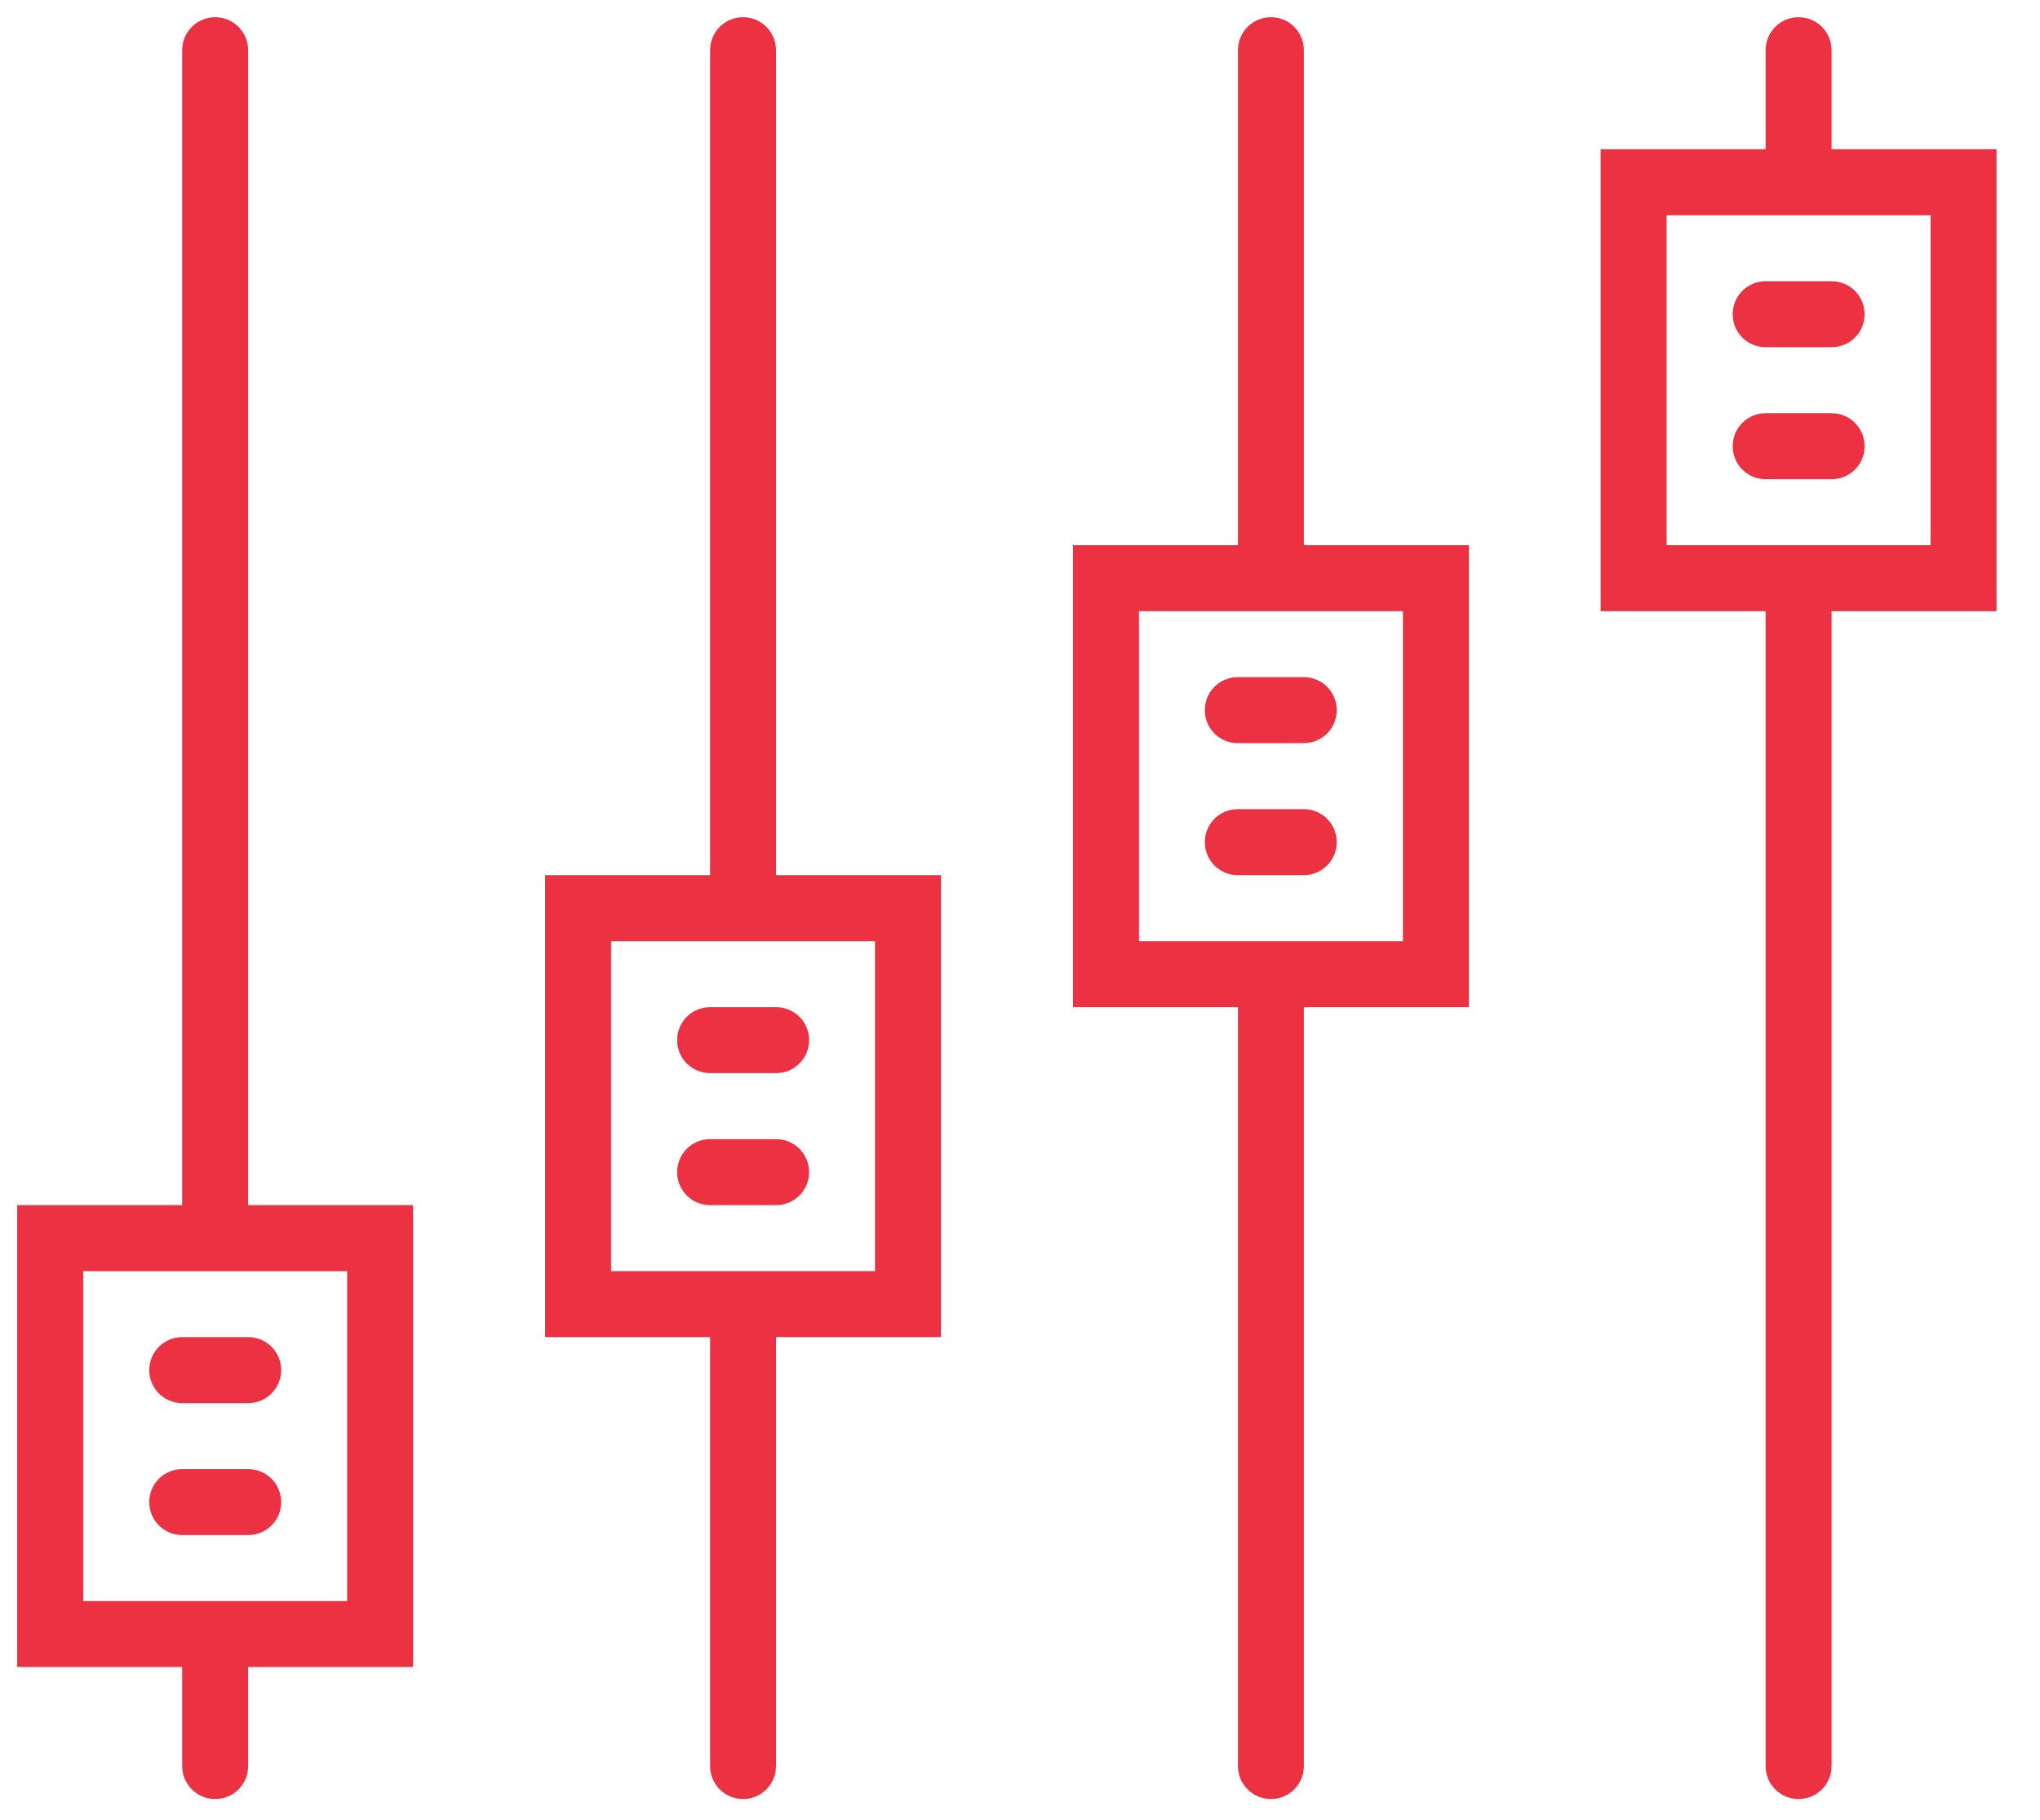
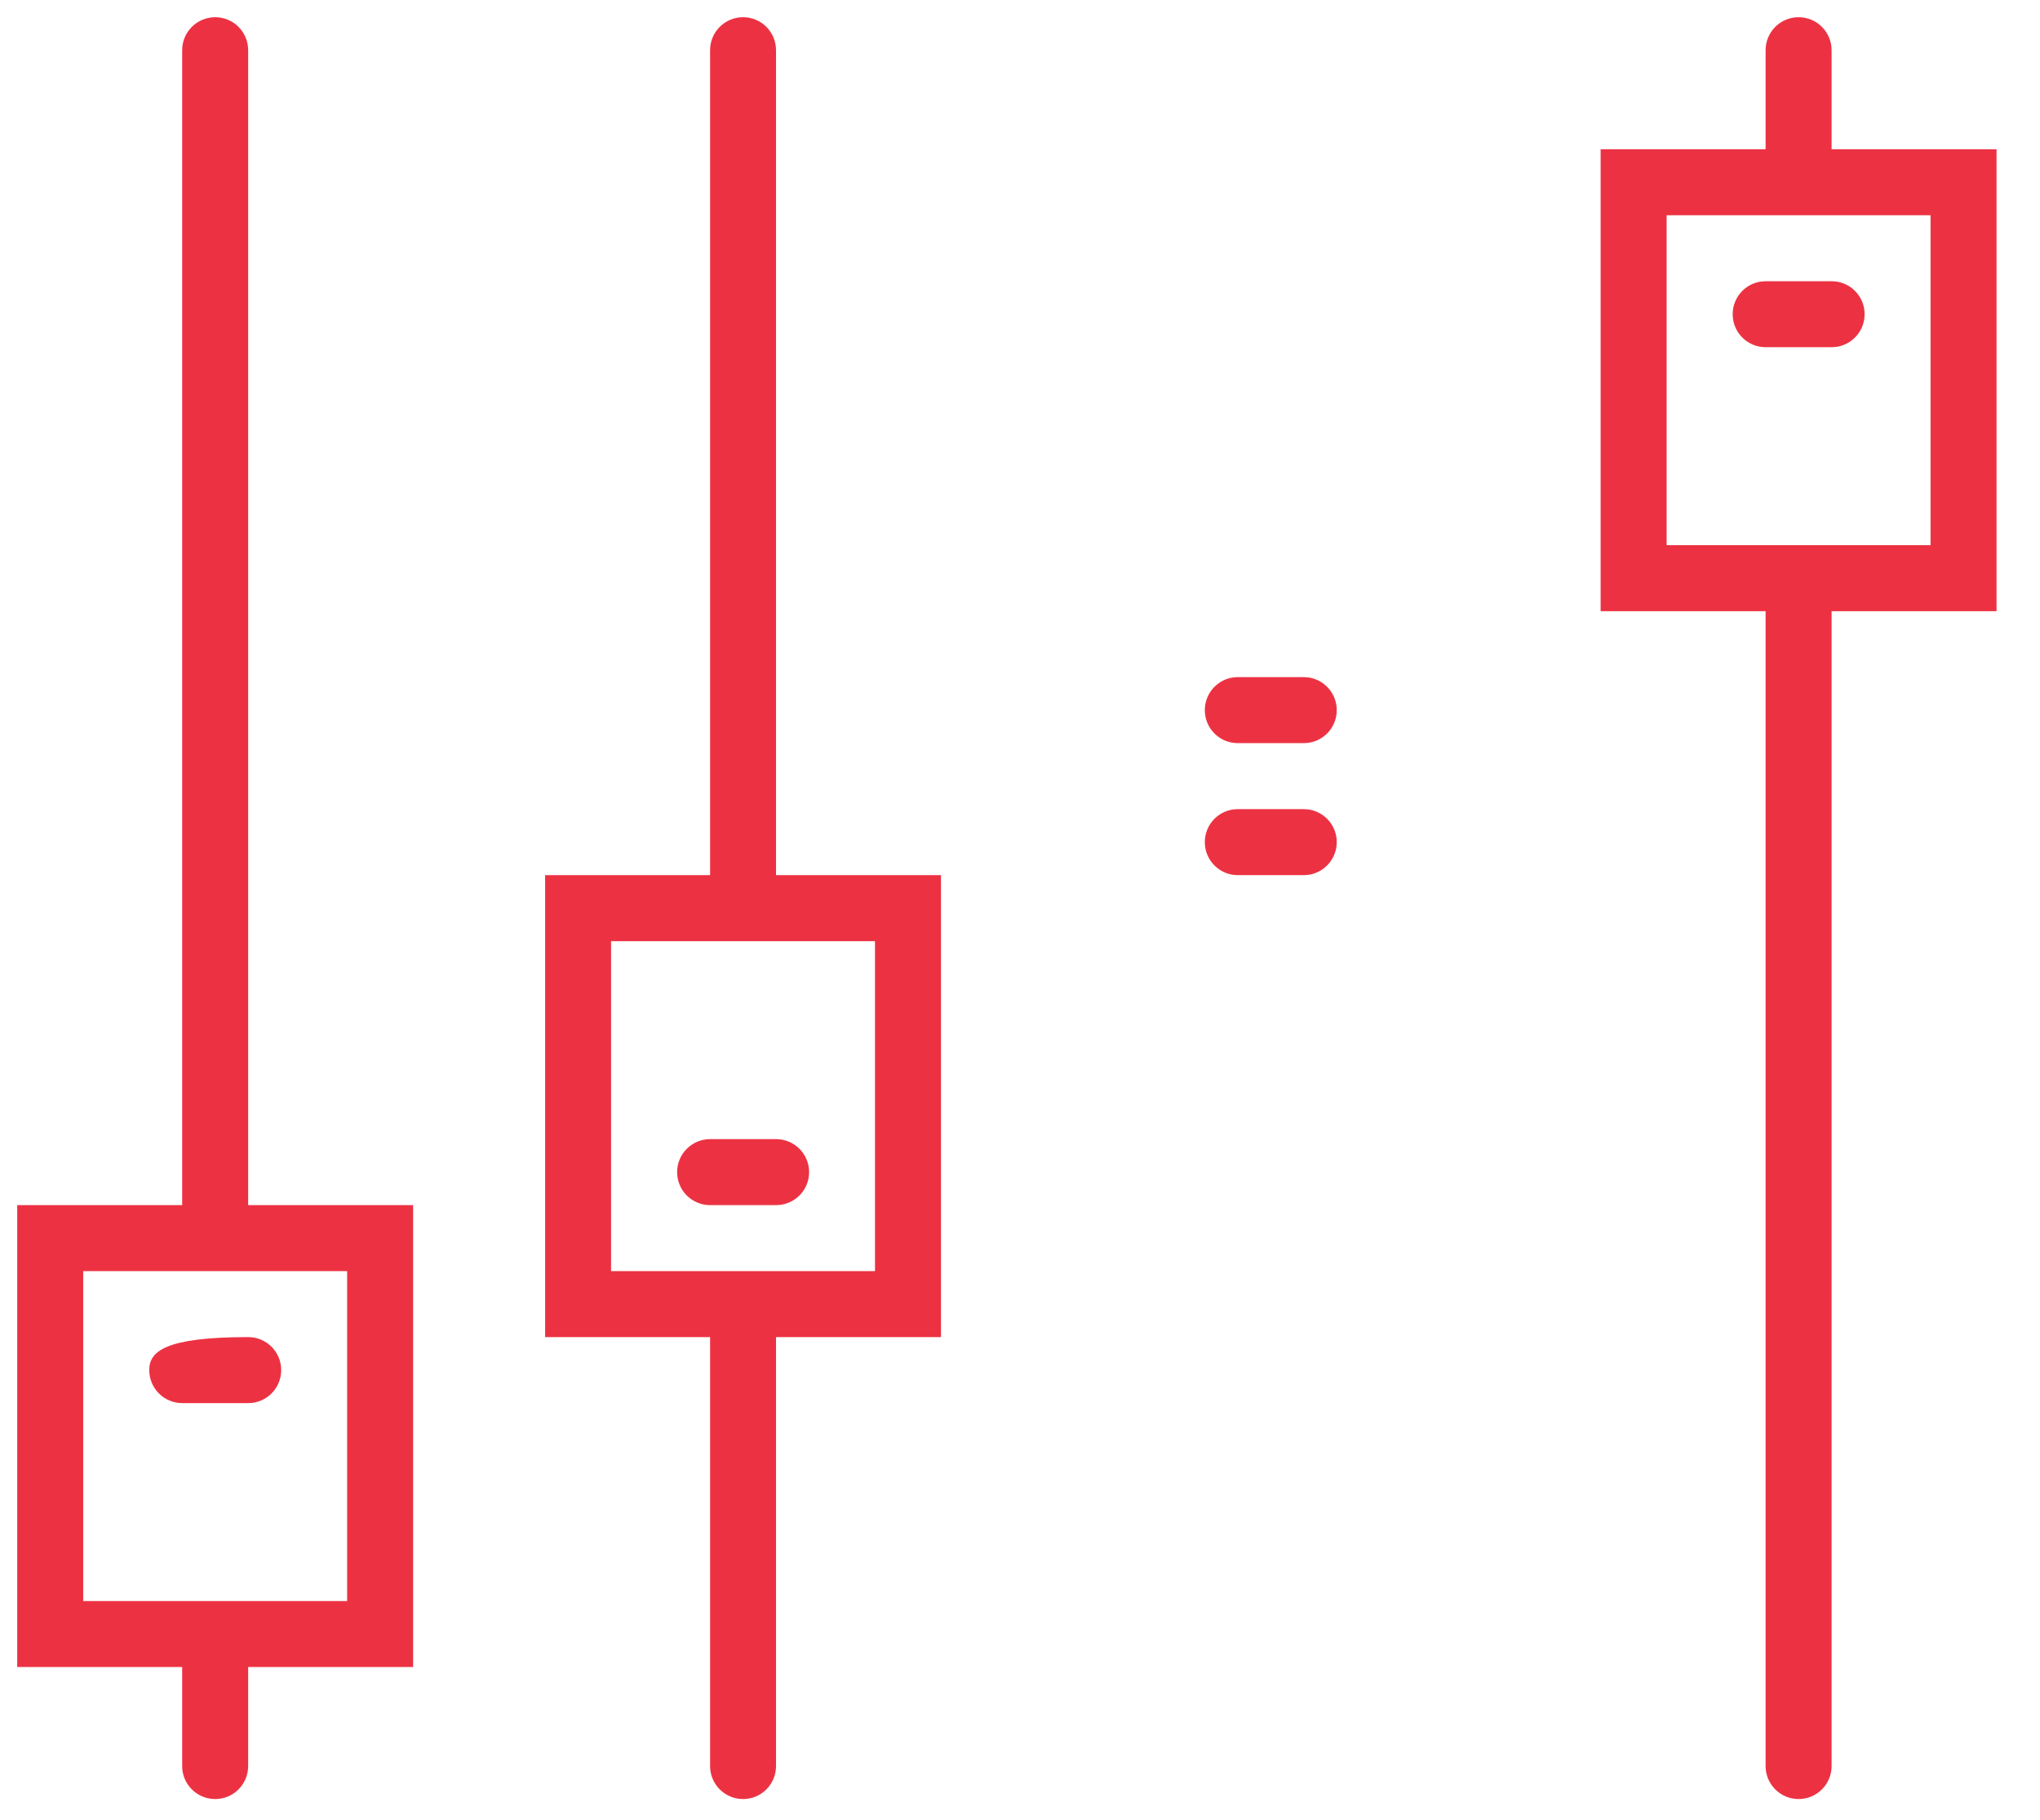
<svg xmlns="http://www.w3.org/2000/svg" width="37" height="33" viewBox="0 0 37 33" fill="none">
  <path d="M4.501 0.911C4.501 0.58 4.234 0.312 3.903 0.312C3.572 0.312 3.304 0.58 3.304 0.911V21.854H0.312V30.23H3.304V32.026C3.304 32.356 3.572 32.624 3.903 32.624C4.234 32.624 4.501 32.356 4.501 32.026V30.23H7.493V21.854H4.501V0.911ZM6.296 29.034H1.509V23.05H6.296V29.034Z" fill="#EC3242" />
  <path d="M14.075 0.911C14.075 0.58 13.808 0.312 13.477 0.312C13.146 0.312 12.879 0.58 12.879 0.911V15.87H9.887V24.247H12.879V32.026C12.879 32.356 13.146 32.624 13.477 32.624C13.808 32.624 14.075 32.356 14.075 32.026V24.247H17.067V15.87H14.075V0.911ZM15.87 23.05H11.083V17.067H15.87V23.05Z" fill="#EC3242" />
-   <path d="M23.649 0.911C23.649 0.58 23.382 0.312 23.051 0.312C22.72 0.312 22.453 0.58 22.453 0.911V9.886H19.461V18.263H22.453V32.026C22.453 32.356 22.72 32.624 23.051 32.624C23.382 32.624 23.649 32.356 23.649 32.026V18.263H26.641V9.886H23.649V0.911ZM25.445 17.067H20.658V11.083H25.445V17.067Z" fill="#EC3242" />
  <path d="M36.212 2.706H33.22V0.911C33.22 0.58 32.952 0.312 32.621 0.312C32.291 0.312 32.023 0.58 32.023 0.911V2.706H29.031V11.083H32.023V32.026C32.023 32.356 32.291 32.624 32.621 32.624C32.952 32.624 33.22 32.356 33.22 32.026V11.083H36.212V2.706ZM35.015 9.886H30.228V3.903H35.015V9.886Z" fill="#EC3242" />
-   <path d="M12.281 18.862C12.281 19.193 12.549 19.46 12.88 19.46H14.076C14.407 19.46 14.675 19.193 14.675 18.862C14.675 18.531 14.407 18.264 14.076 18.264H12.88C12.549 18.264 12.281 18.531 12.281 18.862Z" fill="#EC3242" />
  <path d="M23.647 14.673H22.45C22.119 14.673 21.852 14.94 21.852 15.271C21.852 15.602 22.119 15.87 22.45 15.87H23.647C23.977 15.87 24.245 15.602 24.245 15.271C24.245 14.94 23.977 14.673 23.647 14.673Z" fill="#EC3242" />
  <path d="M21.852 12.878C21.852 13.209 22.119 13.476 22.45 13.476H23.647C23.977 13.476 24.245 13.209 24.245 12.878C24.245 12.547 23.977 12.279 23.647 12.279H22.45C22.119 12.279 21.852 12.547 21.852 12.878Z" fill="#EC3242" />
-   <path d="M33.221 7.493H32.024C31.693 7.493 31.426 7.761 31.426 8.092C31.426 8.422 31.693 8.69 32.024 8.69H33.221C33.552 8.69 33.819 8.422 33.819 8.092C33.819 7.761 33.552 7.493 33.221 7.493Z" fill="#EC3242" />
  <path d="M31.426 5.698C31.426 6.029 31.693 6.296 32.024 6.296H33.221C33.552 6.296 33.819 6.029 33.819 5.698C33.819 5.367 33.552 5.1 33.221 5.1H32.024C31.693 5.1 31.426 5.367 31.426 5.698Z" fill="#EC3242" />
  <path d="M14.076 20.657H12.88C12.549 20.657 12.281 20.925 12.281 21.256C12.281 21.587 12.549 21.854 12.88 21.854H14.076C14.407 21.854 14.675 21.587 14.675 21.256C14.675 20.925 14.407 20.657 14.076 20.657Z" fill="#EC3242" />
-   <path d="M2.707 24.845C2.707 25.176 2.974 25.444 3.305 25.444H4.502C4.833 25.444 5.1 25.176 5.1 24.845C5.1 24.515 4.833 24.247 4.502 24.247H3.305C2.974 24.247 2.707 24.515 2.707 24.845Z" fill="#EC3242" />
-   <path d="M4.502 26.641H3.305C2.974 26.641 2.707 26.908 2.707 27.239C2.707 27.57 2.974 27.837 3.305 27.837H4.502C4.833 27.837 5.1 27.57 5.1 27.239C5.1 26.908 4.833 26.641 4.502 26.641Z" fill="#EC3242" />
+   <path d="M2.707 24.845C2.707 25.176 2.974 25.444 3.305 25.444H4.502C4.833 25.444 5.1 25.176 5.1 24.845C5.1 24.515 4.833 24.247 4.502 24.247C2.974 24.247 2.707 24.515 2.707 24.845Z" fill="#EC3242" />
</svg>